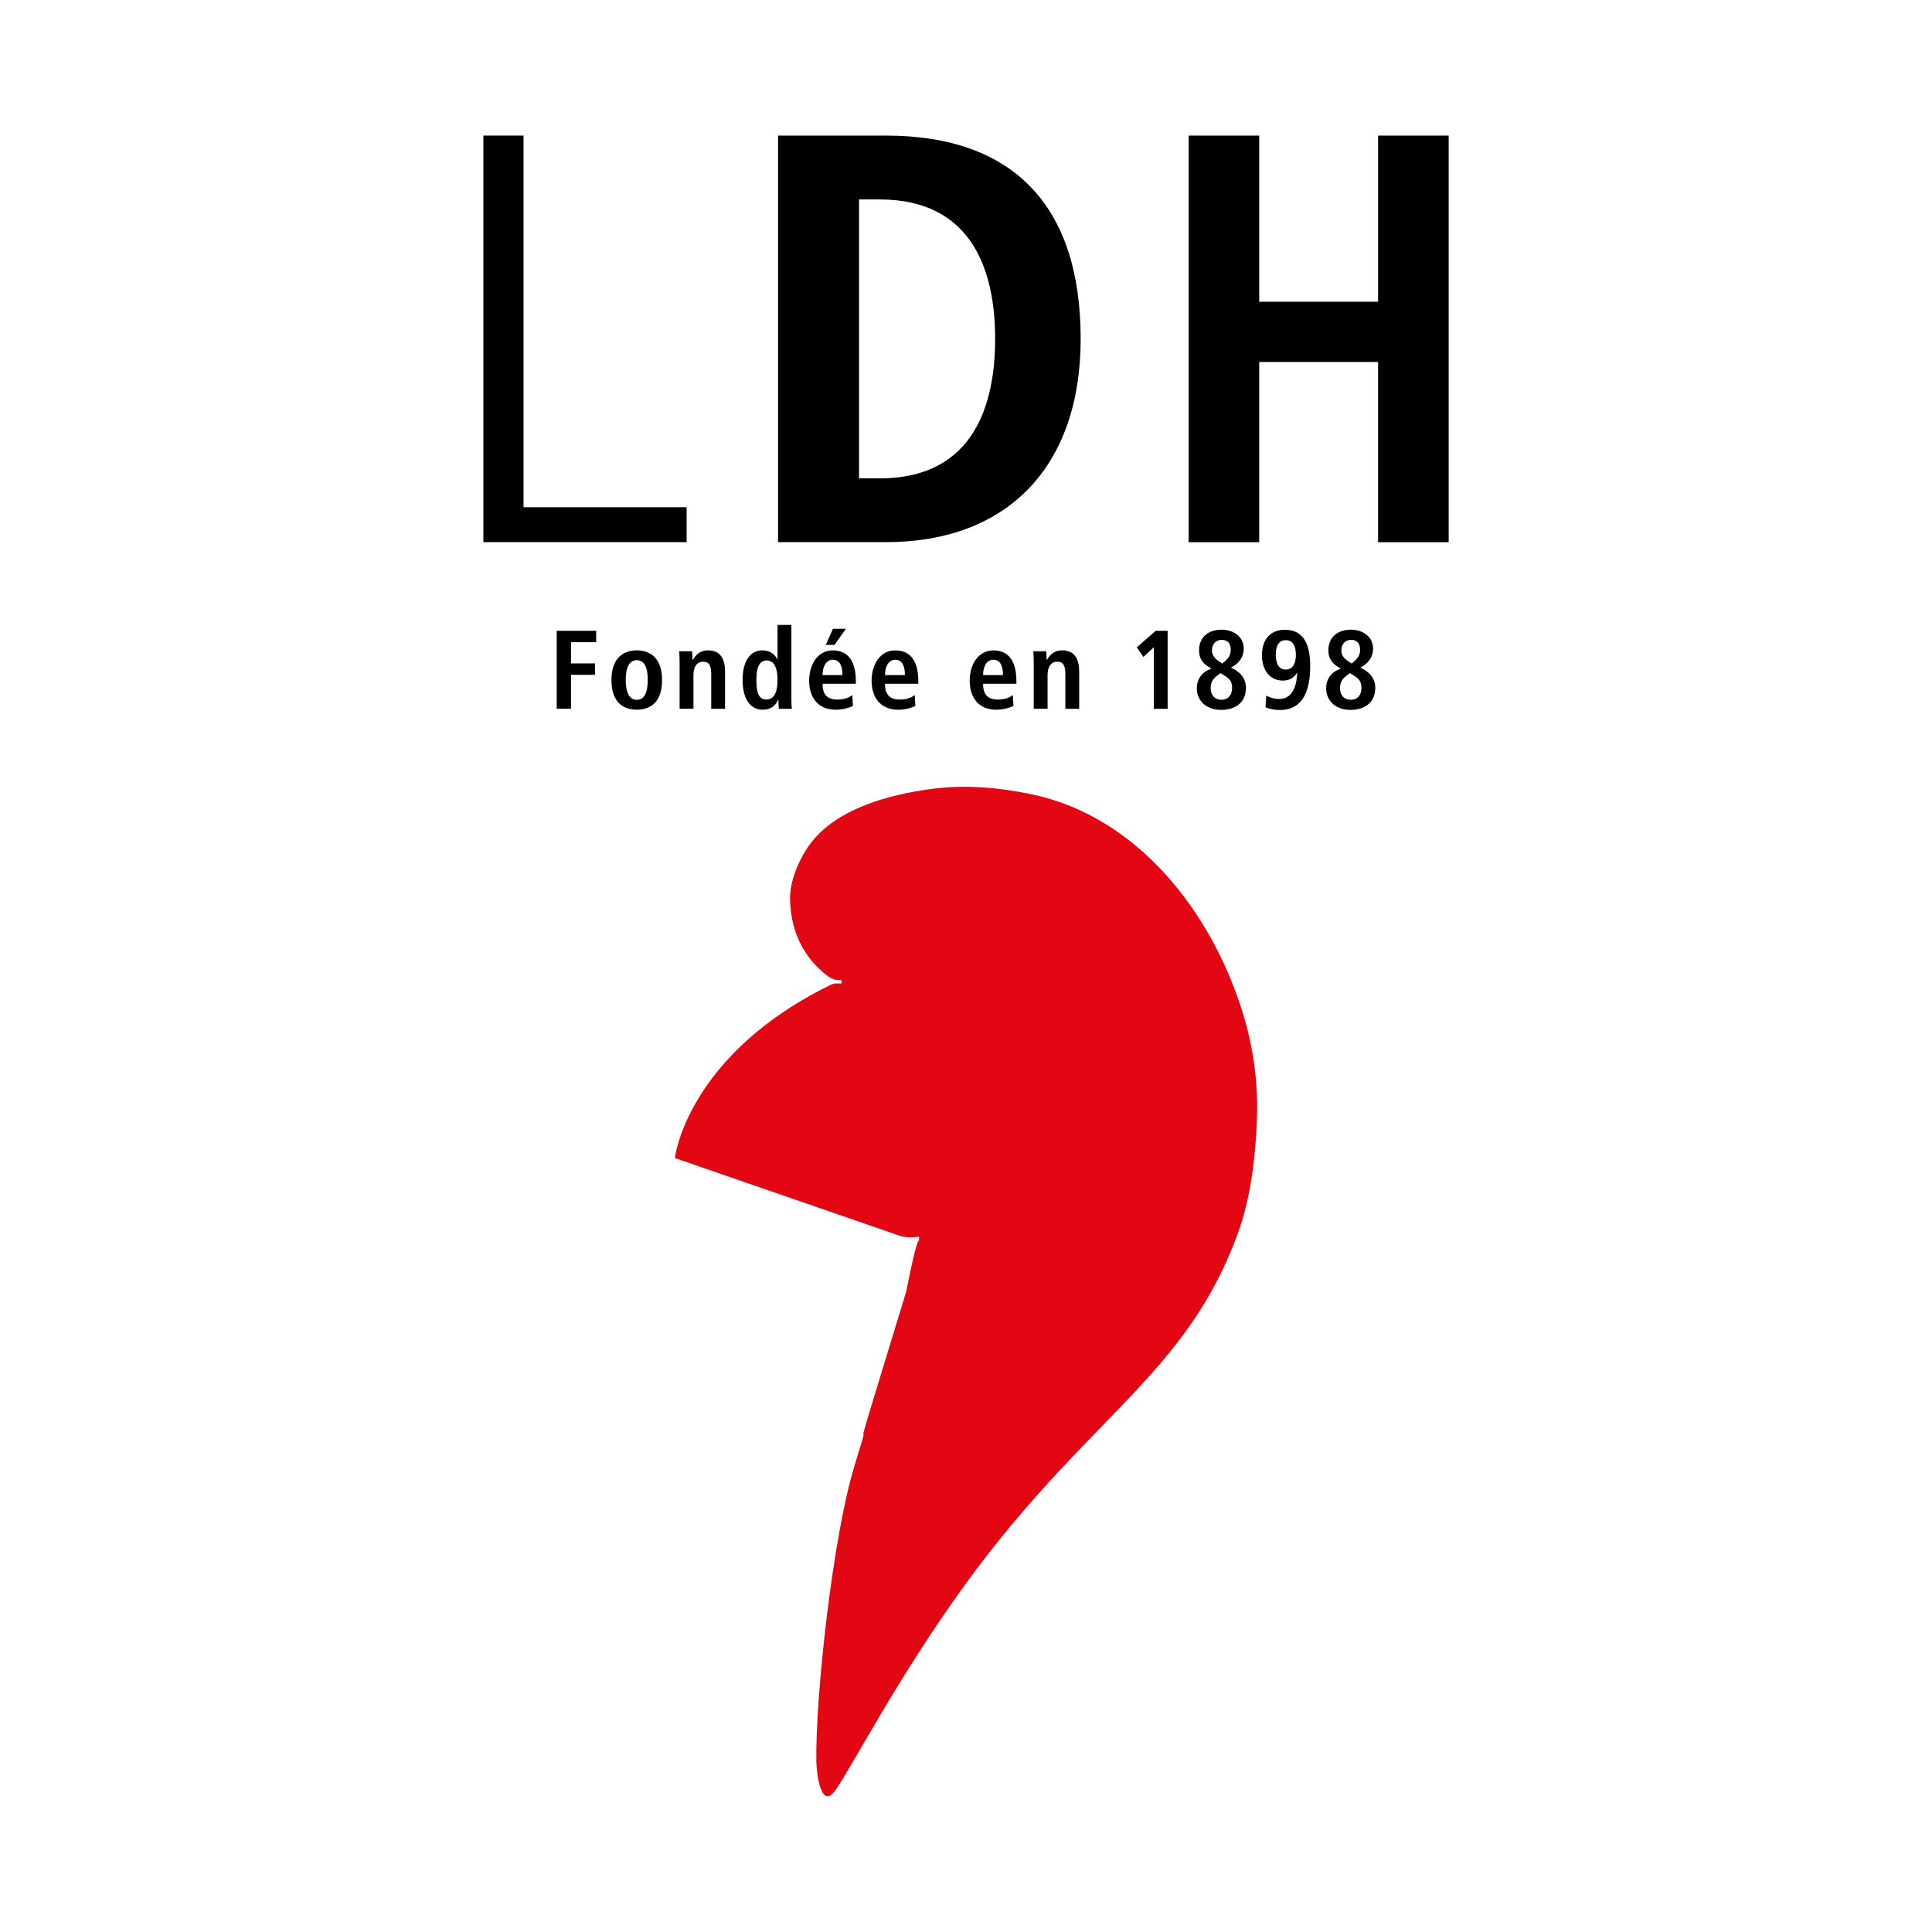
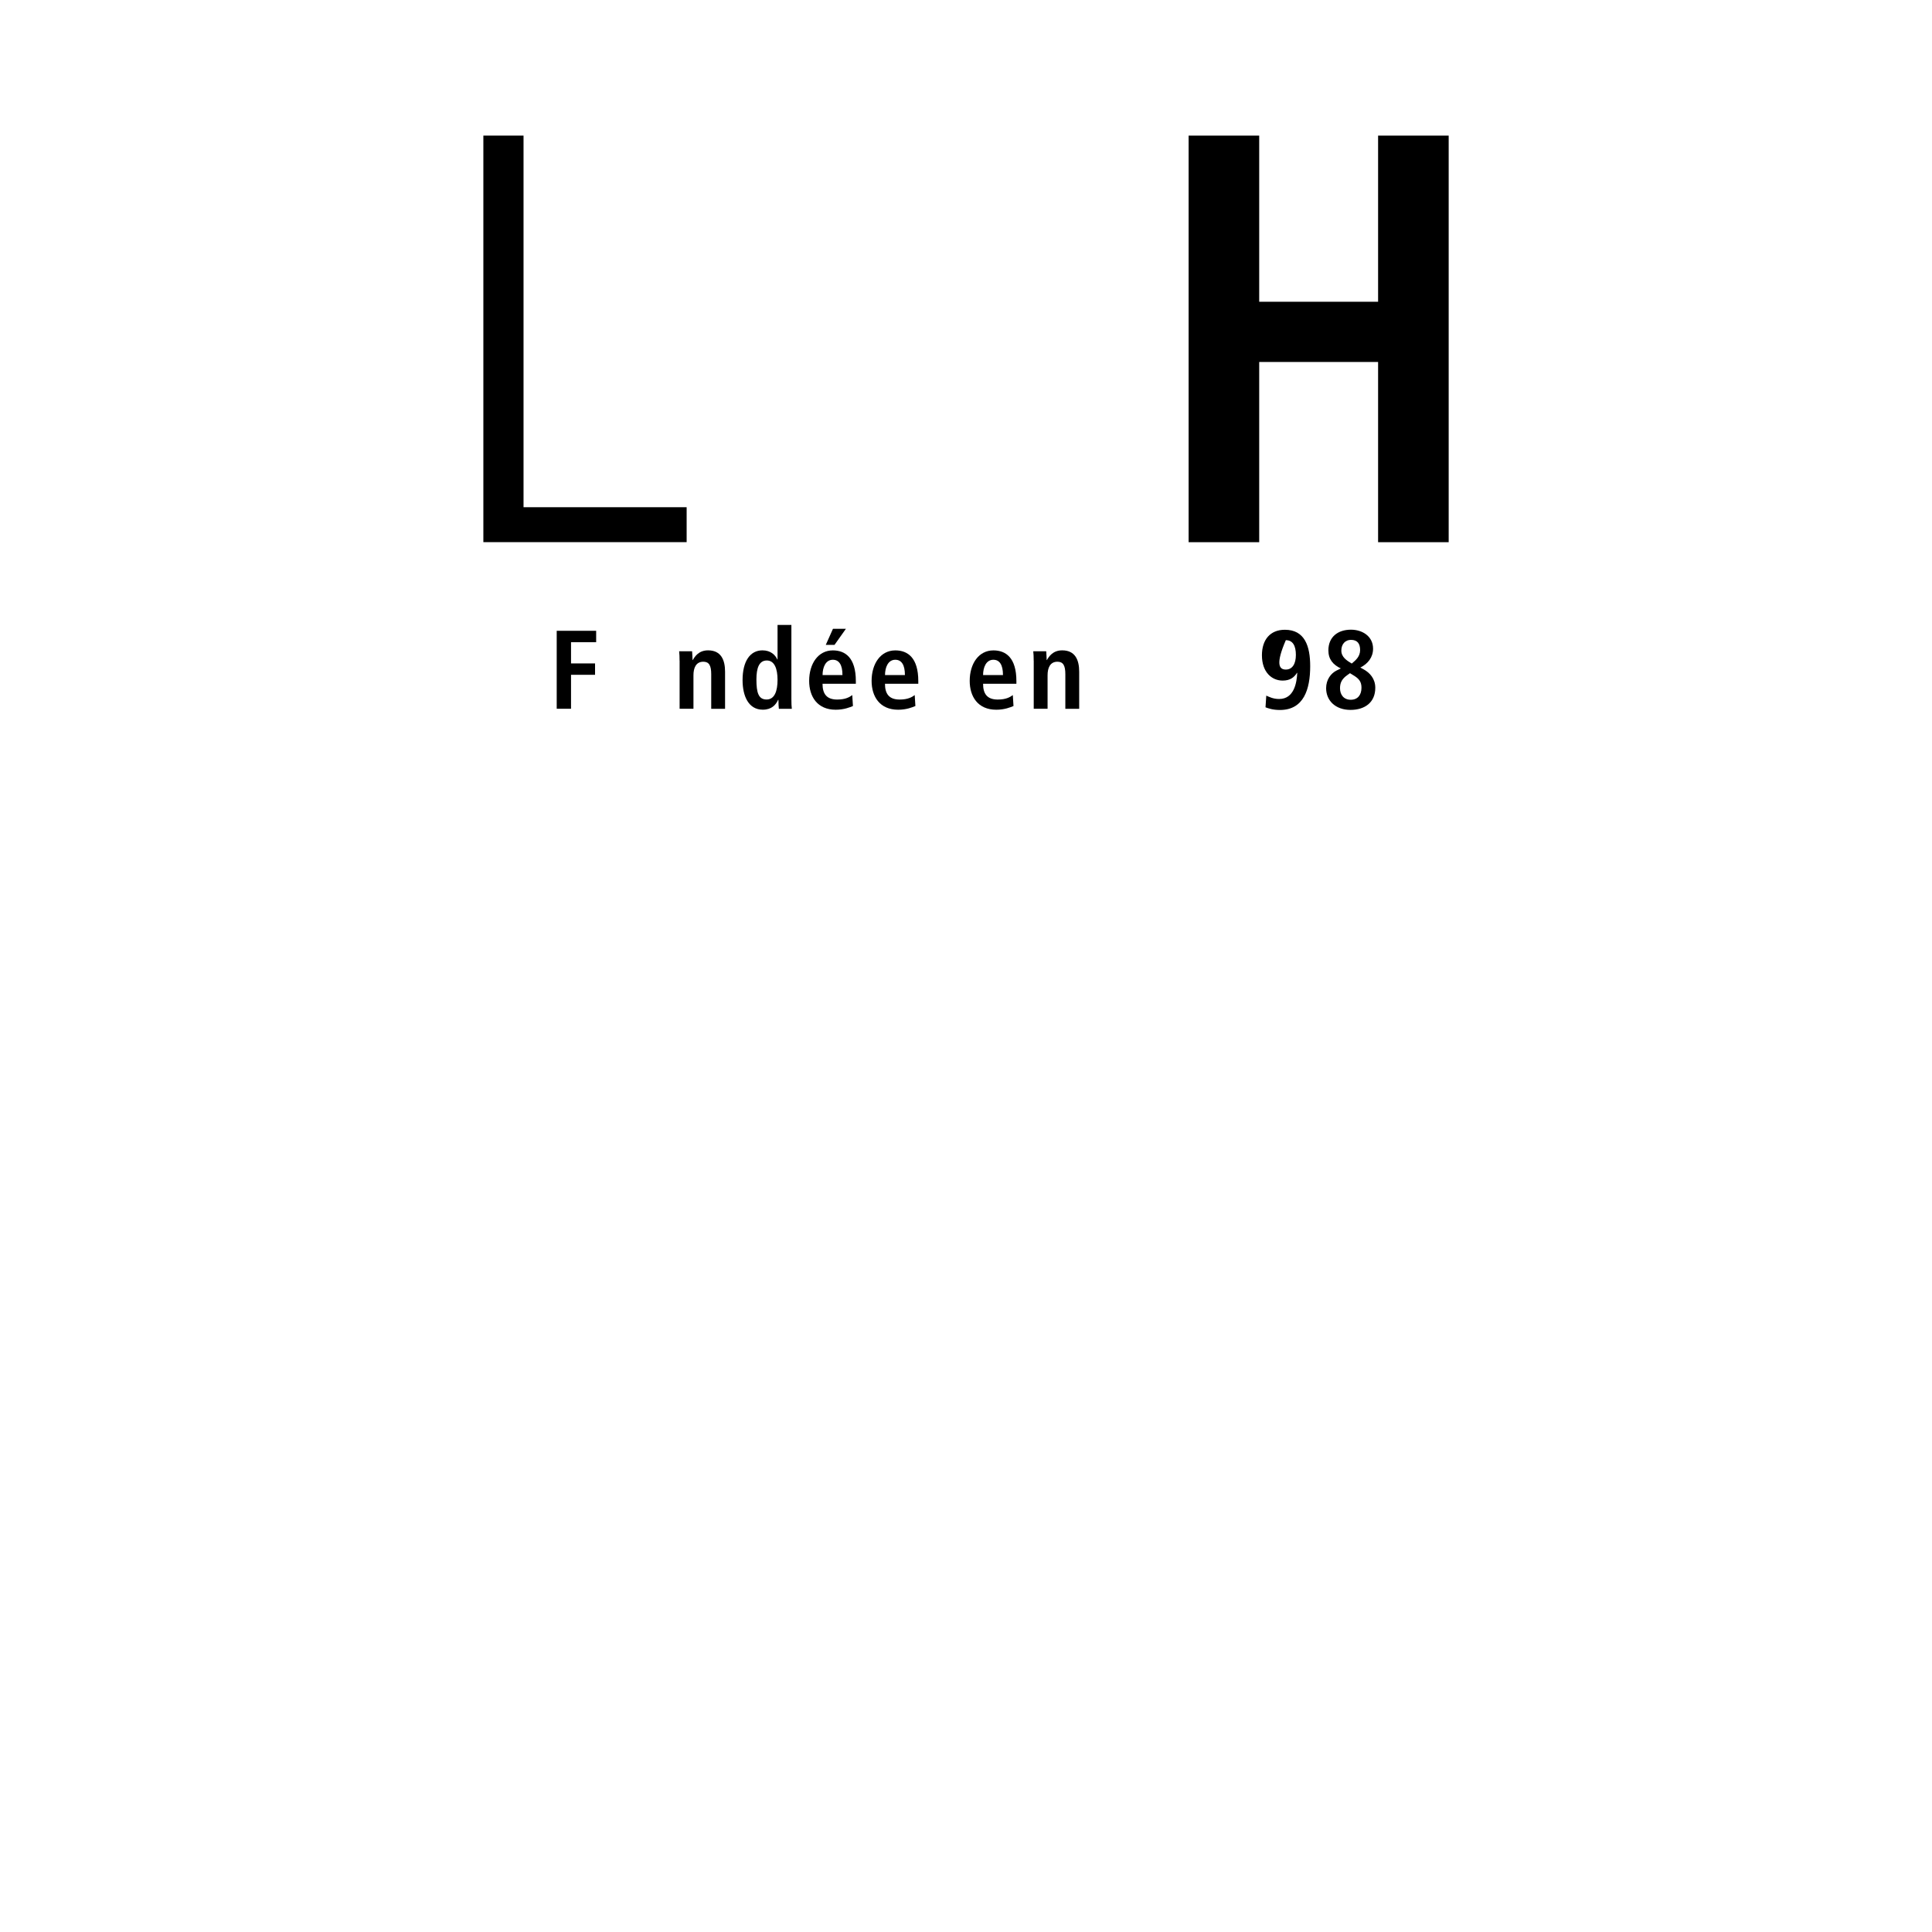
<svg xmlns="http://www.w3.org/2000/svg" version="1.2" baseProfile="tiny-ps" id="Calque_1" viewBox="0 0 453.54 453.54" xml:space="preserve">
  <title>LDH</title>
  <g>
    <g>
      <path d="M113.46,31.83h9.44v87.24h38.29v8.2h-47.72V31.83z" />
    </g>
    <g>
      <g>
-         <path d="M207.98,31.83h-24.41h-0.92v0.92v93.6v0.92h0.92h24.41c28.62,0,45.71-17.84,45.71-47.72     C253.69,48.34,237.88,31.83,207.98,31.83L207.98,31.83z M201.66,46.82h4.84c22.4,0,27.11,17.8,27.11,32.74     s-4.7,32.74-27.11,32.74h-4.84V46.82L201.66,46.82z" />
-       </g>
+         </g>
    </g>
    <g>
      <g>
        <path d="M323.51,127.28h16.57V31.83h-16.57v39.01H295.6V31.83h-16.57v95.45h16.57V84.98h27.91V127.28z" />
      </g>
    </g>
  </g>
  <g>
-     <path fill="#E30613" d="M295.08,262.32c0.28-8.42-0.91-16.79-3.42-24.83c-7.34-23.47-24.64-45.95-49.76-51.09   c-7.69-1.57-15.59-2.26-23.39-1.18c-9.76,1.35-21.84,4.46-28.17,12.68c-2.47,3.21-4.87,8.59-4.87,12.72   c0,11.37,6.58,17.01,9.55,18.99l1.3,0.47h1.2v0.79h-1.56l-0.68,0.18c-34.1,16.59-36.86,40.8-36.86,40.8l53.09,18.35   c1.74,0.49,4.24,0.12,4.24,0.12v0.87c-0.75,0-2.94,11.79-3.02,12.01c-2.68,8.77-5.36,17.55-8.03,26.32   c-4.64,15.26,0.67-0.9-4.04,14.33c-5.19,16.82-9.28,54.62-9.02,69.73c0.04,2.23,0.96,11.48,4.39,6.79   c3.69-5.05,14.5-26.3,30.58-48.45c28.77-39.6,51.98-49,64.13-82.82C293.67,280.98,294.8,270.93,295.08,262.32" />
-   </g>
+     </g>
  <g>
    <path d="M130.69,148.08h9.26v2.68h-5.9v4.98h5.64v2.67h-5.64v7.97h-3.36V148.08z" />
-     <path d="M149.49,152.67c2.75,0,5.93,1.44,5.93,6.95c0,5.67-3.17,6.98-5.93,6.98s-5.95-1.31-5.95-6.98   C143.53,154.12,146.73,152.67,149.49,152.67z M149.49,164.29c2.1,0,2.57-2.41,2.57-4.67s-0.47-4.64-2.57-4.64s-2.6,2.39-2.6,4.64   S147.39,164.29,149.49,164.29z" />
    <path d="M159.53,155.11c0-0.84-0.03-1.63-0.1-2.23h3.04c0.03,0.68,0.11,1.39,0.11,2.07h0.05c0.47-0.81,1.39-2.28,3.59-2.28   c3.07,0,3.99,2.28,3.99,5.01v8.71h-3.25v-8.11c0-2.07-0.52-2.94-1.86-2.94c-1.71,0-2.31,1.44-2.31,3.17v7.87h-3.25V155.11z" />
    <path d="M185.78,146.72v17.36c0,0.97,0.03,1.81,0.1,2.31h-3.04c-0.05-0.39-0.1-1.18-0.1-2.1h-0.08c-0.52,1.15-1.5,2.31-3.59,2.31   c-3.36,0-4.75-3.2-4.75-6.95c0-4.41,1.76-6.98,4.67-6.98c1.94,0,3.02,1.1,3.49,2.15h0.05v-8.11H185.78z M179.96,164.21   c1.92,0,2.57-2.07,2.57-4.62c0-2.62-0.73-4.54-2.52-4.54c-1.81,0-2.44,1.76-2.44,4.46C177.57,162.64,178.07,164.21,179.96,164.21z" />
    <path d="M200.23,165.74c-0.68,0.29-2.1,0.87-4.04,0.87c-4.35,0-6.24-3.12-6.24-6.77c0-4.04,2.12-7.16,5.56-7.16   c2.91,0,5.4,1.71,5.4,7.21v0.63h-7.82c0,2.31,0.92,3.7,3.44,3.7c1.99,0,2.94-0.6,3.54-1.05L200.23,165.74z M197.77,158.47   c0-2.39-0.79-3.59-2.26-3.59c-1.71,0-2.41,1.81-2.41,3.59H197.77z M195.54,147.61h3.04l-2.68,3.78h-2.05L195.54,147.61z" />
    <path d="M214.89,165.74c-0.68,0.29-2.1,0.87-4.04,0.87c-4.35,0-6.24-3.12-6.24-6.77c0-4.04,2.12-7.16,5.56-7.16   c2.91,0,5.4,1.71,5.4,7.21v0.63h-7.82c0,2.31,0.92,3.7,3.44,3.7c1.99,0,2.94-0.6,3.54-1.05L214.89,165.74z M212.43,158.47   c0-2.39-0.79-3.59-2.26-3.59c-1.71,0-2.41,1.81-2.41,3.59H212.43z" />
    <path d="M237.92,165.74c-0.68,0.29-2.1,0.87-4.04,0.87c-4.35,0-6.24-3.12-6.24-6.77c0-4.04,2.12-7.16,5.56-7.16   c2.91,0,5.4,1.71,5.4,7.21v0.63h-7.82c0,2.31,0.92,3.7,3.44,3.7c1.99,0,2.94-0.6,3.54-1.05L237.92,165.74z M235.45,158.47   c0-2.39-0.79-3.59-2.26-3.59c-1.71,0-2.41,1.81-2.41,3.59H235.45z" />
    <path d="M242.66,155.11c0-0.84-0.03-1.63-0.1-2.23h3.04c0.03,0.68,0.11,1.39,0.11,2.07h0.05c0.47-0.81,1.39-2.28,3.59-2.28   c3.07,0,3.99,2.28,3.99,5.01v8.71h-3.25v-8.11c0-2.07-0.52-2.94-1.86-2.94c-1.71,0-2.31,1.44-2.31,3.17v7.87h-3.25V155.11z" />
-     <path d="M270.85,151.94l-2.44,2.28l-1.55-2.26l4.46-3.88h2.78v18.31h-3.25V151.94z" />
-     <path d="M283.47,157.37l0.92-0.45c-1.81-0.89-2.91-2.12-2.91-4.25c0-3.12,2.2-4.85,5.3-4.85c2.68,0,5.19,1.55,5.19,4.46   c0,2.02-1.21,3.54-2.99,4.43l0.68,0.37c1.57,0.84,2.83,2.26,2.83,4.38c0,3.51-2.54,5.19-5.82,5.19c-3.54,0-5.72-2.2-5.72-5.09   C280.95,159.55,282.05,158.05,283.47,157.37z M286.72,164.27c1.65,0,2.52-1.15,2.52-2.83c0-1.42-0.58-2.15-2.02-2.99l-0.68-0.42   l-0.63,0.45c-1.15,0.81-1.71,1.68-1.71,3.07C284.2,163.11,285.09,164.27,286.72,164.27z M286.95,155.77   c0.84-0.71,1.97-1.57,1.97-3.17c0-1.5-0.63-2.39-2.15-2.39c-1.29,0-2.26,0.94-2.26,2.52C284.52,154.25,285.77,155.06,286.95,155.77   z" />
-     <path d="M297.26,163.3c0.63,0.26,1.57,0.79,3.02,0.79c3.54,0,4.14-3.88,4.25-6.11l-0.05-0.05c-0.63,1.02-1.57,1.84-3.36,1.84   c-2.57,0-4.88-1.97-4.88-5.95c0-3.62,1.92-5.98,5.38-5.98c4.67,0,5.95,3.83,5.95,8.55c0,5.4-1.5,10.28-7.11,10.28   c-1.68,0-2.75-0.39-3.38-0.63L297.26,163.3z M301.85,157.18c1.55,0,2.36-1.36,2.36-3.44c0-2.15-0.73-3.46-2.36-3.46   c-1.65,0-2.36,1.31-2.36,3.46C299.49,155.74,300.17,157.18,301.85,157.18z" />
+     <path d="M297.26,163.3c0.63,0.26,1.57,0.79,3.02,0.79c3.54,0,4.14-3.88,4.25-6.11l-0.05-0.05c-0.63,1.02-1.57,1.84-3.36,1.84   c-2.57,0-4.88-1.97-4.88-5.95c0-3.62,1.92-5.98,5.38-5.98c4.67,0,5.95,3.83,5.95,8.55c0,5.4-1.5,10.28-7.11,10.28   c-1.68,0-2.75-0.39-3.38-0.63L297.26,163.3z M301.85,157.18c1.55,0,2.36-1.36,2.36-3.44c0-2.15-0.73-3.46-2.36-3.46   C299.49,155.74,300.17,157.18,301.85,157.18z" />
    <path d="M313.83,157.37l0.92-0.45c-1.81-0.89-2.91-2.12-2.91-4.25c0-3.12,2.2-4.85,5.3-4.85c2.68,0,5.19,1.55,5.19,4.46   c0,2.02-1.21,3.54-2.99,4.43l0.68,0.37c1.57,0.84,2.83,2.26,2.83,4.38c0,3.51-2.54,5.19-5.82,5.19c-3.54,0-5.72-2.2-5.72-5.09   C311.31,159.55,312.42,158.05,313.83,157.37z M317.09,164.27c1.65,0,2.52-1.15,2.52-2.83c0-1.42-0.58-2.15-2.02-2.99l-0.68-0.42   l-0.63,0.45c-1.15,0.81-1.71,1.68-1.71,3.07C314.57,163.11,315.46,164.27,317.09,164.27z M317.32,155.77   c0.84-0.71,1.97-1.57,1.97-3.17c0-1.5-0.63-2.39-2.15-2.39c-1.29,0-2.26,0.94-2.26,2.52C314.88,154.25,316.14,155.06,317.32,155.77   z" />
  </g>
</svg>